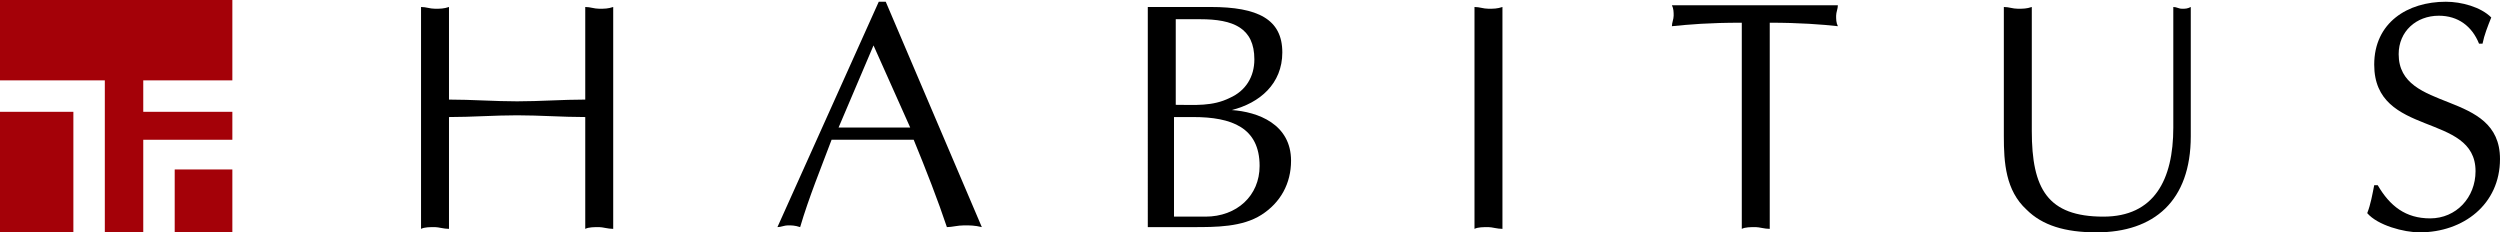
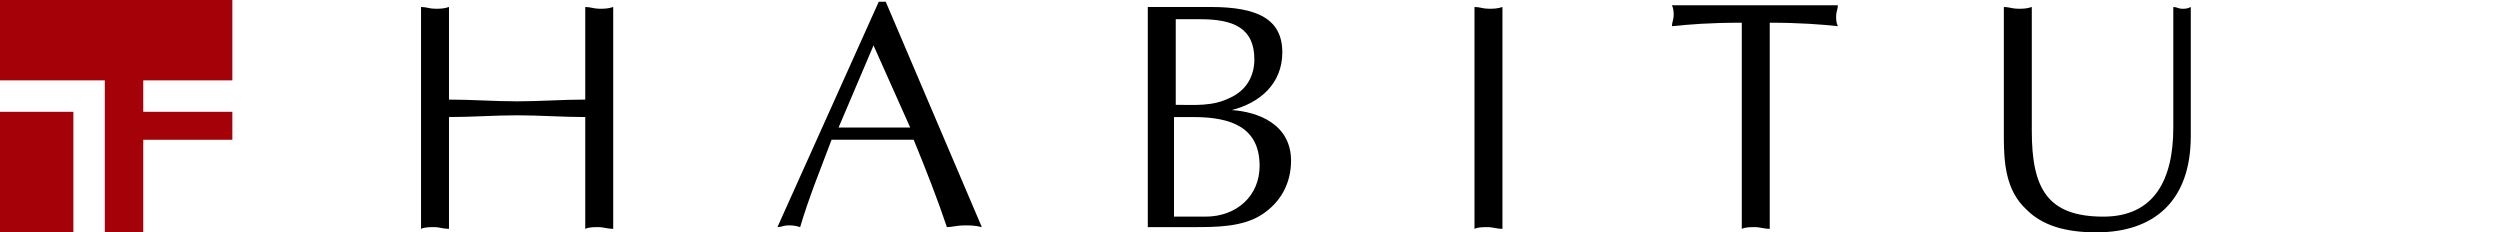
<svg xmlns="http://www.w3.org/2000/svg" version="1.1" id="レイヤー_1" x="0px" y="0px" width="143.1px" height="13.3px" viewBox="0 0 143.1 13.3" style="enable-background:new 0 0 143.1 13.3;" xml:space="preserve">
  <style type="text/css">
	.st0{fill:#A40108;}
</style>
  <g>
    <path d="M33.5,0.4c0.3,0,0.5,0.1,0.8,0.1c0.3,0,0.5,0,0.8-0.1v12.7c-0.3,0-0.6-0.1-0.8-0.1c-0.3,0-0.6,0-0.8,0.1V6.7   c-1.3,0-2.6-0.1-3.9-0.1c-1.3,0-2.6,0.1-3.9,0.1v6.4c-0.3,0-0.6-0.1-0.8-0.1c-0.3,0-0.6,0-0.8,0.1V0.4c0.3,0,0.5,0.1,0.8,0.1   c0.3,0,0.5,0,0.8-0.1v5.3c1.3,0,2.6,0.1,3.9,0.1c1.3,0,2.6-0.1,3.9-0.1V0.4z" />
    <path d="M52.1,7.3H48l2-4.7L52.1,7.3z M50.7,0.1h-0.4l-5.8,12.9c0.2,0,0.4-0.1,0.6-0.1c0.2,0,0.4,0,0.7,0.1c0.5-1.7,1.2-3.4,1.8-5   h4.7c0.7,1.7,1.4,3.5,1.9,5c0.3,0,0.6-0.1,1-0.1c0.3,0,0.6,0,1,0.1L50.7,0.1z" />
    <path d="M67.3,1.1h1.4c1.9,0,3.1,0.5,3.1,2.3c0,1-0.5,1.8-1.4,2.2c-1,0.5-2,0.4-3.1,0.4V1.1z M65.7,13h2.6c1.3,0,2.8,0,3.9-0.7   c1.1-0.7,1.7-1.8,1.7-3.1c0-2.1-1.9-2.8-3.4-2.9c1.6-0.4,2.9-1.5,2.9-3.3c0-1.9-1.4-2.6-4.1-2.6h-3.6V13z M67.3,6.7h1   c2.2,0,3.8,0.6,3.8,2.8c0,1.7-1.3,2.9-3.1,2.9h-1.8V6.7z" />
    <path d="M84.4,0.4c0.3,0,0.5,0.1,0.8,0.1c0.3,0,0.5,0,0.8-0.1v12.7c-0.3,0-0.6-0.1-0.8-0.1c-0.3,0-0.6,0-0.8,0.1V0.4z" />
    <path d="M101.3,13.1c-0.3,0-0.6-0.1-0.8-0.1c-0.3,0-0.6,0-0.8,0.1V1.3c-1.9,0-3,0.1-4,0.2c0-0.2,0.1-0.4,0.1-0.6   c0-0.2,0-0.4-0.1-0.6h9.5c0,0.2-0.1,0.4-0.1,0.6c0,0.2,0,0.4,0.1,0.6c-0.9-0.1-2.2-0.2-3.9-0.2V13.1z" />
    <path d="M116.3,7.5c0,3.3,0.9,4.9,4.1,4.9c2.9,0,4-2.1,4-5.1V0.4c0.2,0,0.3,0.1,0.5,0.1c0.2,0,0.3,0,0.5-0.1v7.4   c0,3.7-2.1,5.5-5.4,5.5c-1.8,0-3.1-0.4-4-1.3c-1.2-1.1-1.3-2.7-1.3-4.2V0.4c0.3,0,0.5,0.1,0.8,0.1c0.3,0,0.5,0,0.8-0.1V7.5z" />
-     <path d="M136.1,10.6c0.7,1.2,1.6,1.9,3,1.9c1.5,0,2.6-1.2,2.6-2.7c0-3.4-5.8-1.9-5.8-6.1c0-2.4,1.9-3.6,4.1-3.6   c0.9,0,2,0.3,2.6,0.9c-0.2,0.5-0.4,1-0.5,1.5h-0.2c-0.4-1-1.2-1.6-2.3-1.6c-1.3,0-2.3,0.9-2.3,2.2c0,3.4,5.8,2,5.8,6   c0,2.6-2.1,4.2-4.6,4.2c-0.9,0-2.4-0.4-3-1.1c0.2-0.5,0.3-1.1,0.4-1.6H136.1z" />
  </g>
  <g>
    <rect y="6.4" class="st0" width="4.2" height="6.9" />
    <g>
      <polygon class="st0" points="8.2,13.3 8.2,8 13.3,8 13.3,6.4 8.2,6.4 8.2,4.6 13.3,4.6 13.3,0 0,0 0,4.6 6,4.6 6,13.3   " />
-       <rect x="10" y="9.7" class="st0" width="3.3" height="3.6" />
    </g>
  </g>
</svg>